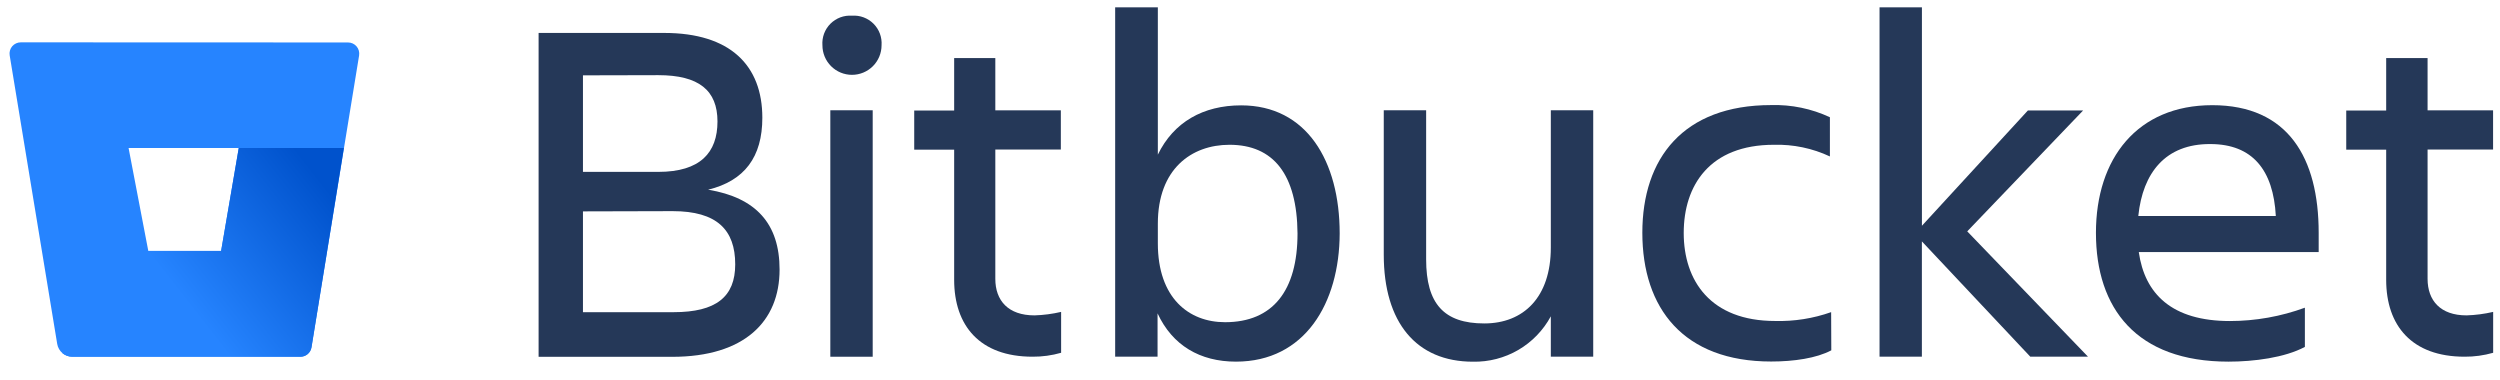
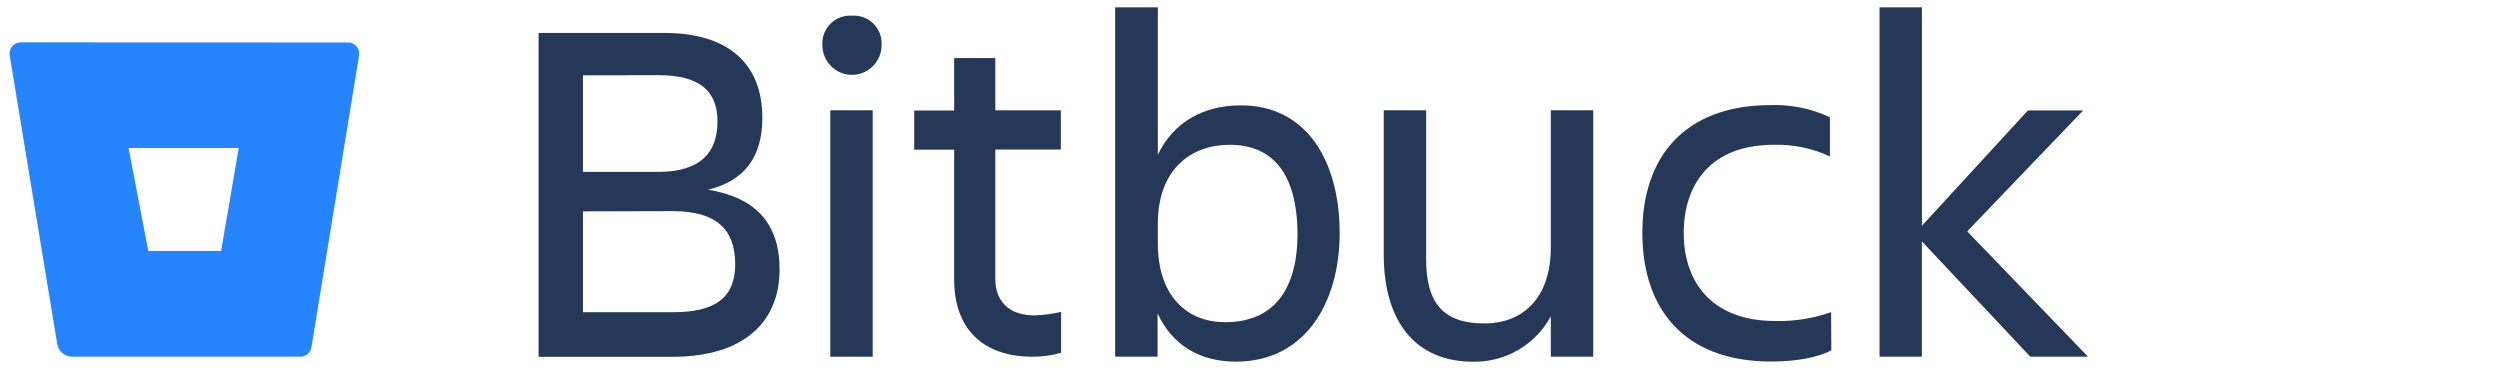
<svg xmlns="http://www.w3.org/2000/svg" width="125" height="19" viewBox="0 0 125 19" fill="none">
  <g clip-path="url(#clip0_1311_4622)">
    <path d="M1.044 2.117C0.962 2.116 0.881 2.133 0.807 2.167C0.732 2.2 0.666 2.25 0.612 2.312C0.559 2.373 0.52 2.446 0.498 2.525C0.475 2.604 0.471 2.686 0.484 2.767L2.861 17.2C2.891 17.376 2.982 17.537 3.118 17.653C3.254 17.769 3.427 17.834 3.606 17.835H15.012C15.146 17.837 15.276 17.79 15.379 17.704C15.482 17.618 15.55 17.497 15.572 17.365L17.955 2.773C17.968 2.692 17.963 2.609 17.941 2.531C17.919 2.452 17.88 2.379 17.826 2.317C17.773 2.255 17.707 2.206 17.632 2.172C17.558 2.139 17.477 2.122 17.395 2.123L1.044 2.117ZM11.055 12.548H7.415L6.429 7.401H11.937L11.055 12.548Z" fill="#2684FF" />
-     <path d="M17.194 7.401H11.938L11.056 12.548H7.416L3.117 17.653C3.253 17.771 3.427 17.837 3.607 17.838H15.016C15.15 17.84 15.28 17.793 15.383 17.707C15.486 17.621 15.554 17.5 15.576 17.368L17.194 7.401Z" fill="url(#paint0_linear_1311_4622)" />
    <path d="M33.214 1.647C36.515 1.647 38.117 3.274 38.117 5.887C38.117 7.847 37.229 9.04 35.406 9.485C37.798 9.88 38.979 11.185 38.979 13.478C38.979 16.066 37.229 17.841 33.608 17.841H26.93V1.647H33.214ZM29.148 3.767V8.594H32.917C35.011 8.594 35.874 7.634 35.874 6.074C35.874 4.514 34.938 3.758 32.917 3.758L29.148 3.767ZM29.148 10.569V15.609H33.681C35.801 15.609 36.761 14.845 36.761 13.218C36.761 11.493 35.849 10.557 33.633 10.557L29.148 10.569Z" fill="#253858" />
    <path d="M42.599 0.785C42.797 0.77 42.996 0.799 43.181 0.868C43.367 0.938 43.536 1.046 43.676 1.186C43.816 1.326 43.925 1.495 43.994 1.681C44.063 1.867 44.092 2.065 44.078 2.263C44.078 2.655 43.922 3.031 43.645 3.309C43.367 3.586 42.991 3.742 42.599 3.742C42.207 3.742 41.831 3.586 41.554 3.309C41.276 3.031 41.121 2.655 41.121 2.263C41.107 2.065 41.135 1.867 41.204 1.681C41.274 1.495 41.382 1.326 41.522 1.186C41.663 1.046 41.831 0.938 42.017 0.868C42.203 0.799 42.401 0.77 42.599 0.785ZM41.516 5.514H43.635V17.836H41.516V5.514Z" fill="#253858" />
    <path d="M51.726 15.769C52.174 15.755 52.62 15.697 53.056 15.595V17.639C52.592 17.772 52.111 17.838 51.628 17.835C48.99 17.835 47.708 16.284 47.708 13.991V7.485H45.711V5.525H47.708V2.904H49.766V5.517H53.042V7.477H49.766V13.943C49.766 15.027 50.407 15.769 51.726 15.769Z" fill="#253858" />
    <path d="M61.798 18.082C60 18.082 58.62 17.27 57.878 15.668V17.835H55.758V0.367H57.892V7.732C58.681 6.105 60.16 5.268 62.056 5.268C65.332 5.268 66.984 8.051 66.984 11.675C66.973 15.15 65.248 18.082 61.798 18.082ZM61.476 7.239C59.572 7.239 57.892 8.449 57.892 11.182V12.168C57.892 14.904 59.443 16.11 61.252 16.11C63.643 16.11 64.876 14.534 64.876 11.675C64.853 8.718 63.671 7.239 61.476 7.239Z" fill="#253858" />
    <path d="M69.188 5.514H71.307V12.969C71.307 15.186 72.195 16.172 74.214 16.172C76.174 16.172 77.541 14.867 77.541 12.378V5.514H79.661V17.835H77.541V15.816C77.163 16.516 76.6 17.098 75.914 17.498C75.227 17.898 74.443 18.101 73.648 18.085C70.814 18.085 69.188 16.125 69.188 12.736V5.514Z" fill="#253858" />
    <path d="M91.565 17.516C90.826 17.911 89.692 18.076 88.558 18.076C84.173 18.076 82.117 15.416 82.117 11.636C82.117 7.914 84.161 5.254 88.558 5.254C89.571 5.225 90.577 5.433 91.495 5.862V7.822C90.62 7.412 89.661 7.213 88.695 7.239C85.491 7.239 84.186 9.261 84.186 11.65C84.186 14.038 85.528 16.049 88.757 16.049C89.709 16.074 90.659 15.924 91.557 15.607L91.565 17.516Z" fill="#253858" />
    <path d="M93.977 17.835V0.367H96.096V11.288L101.395 5.523H104.156L98.362 11.568L104.4 17.835H101.515L96.094 12.07V17.835H93.977Z" fill="#253858" />
-     <path d="M111.425 18.082C106.816 18.082 104.797 15.421 104.797 11.641C104.797 7.92 106.866 5.259 110.613 5.259C114.407 5.259 115.934 7.897 115.934 11.641V12.602H106.939C107.236 14.696 108.591 16.052 111.498 16.052C112.776 16.05 114.045 15.825 115.244 15.385V17.345C114.234 17.886 112.682 18.082 111.425 18.082ZM106.916 10.801H113.791C113.668 8.51 112.632 7.203 110.515 7.203C108.269 7.191 107.138 8.645 106.916 10.79V10.801Z" fill="#253858" />
-     <path d="M123.327 15.769C123.776 15.755 124.221 15.697 124.658 15.595V17.639C124.193 17.772 123.712 17.838 123.229 17.835C120.592 17.835 119.309 16.284 119.309 13.991V7.485H117.312V5.525H119.309V2.904H121.379V5.517H124.654V7.477H121.379V13.943C121.381 15.027 122.017 15.769 123.327 15.769Z" fill="#253858" />
  </g>
  <defs>
    <linearGradient id="paint0_linear_1311_4622" x1="18.41" y1="8.841" x2="9.723" y2="15.623" gradientUnits="userSpaceOnUse">
      <stop offset="0.18" stop-color="#0052CC" />
      <stop offset="1" stop-color="#2684FF" />
    </linearGradient>
    <clipPath id="clip0_1311_4622">
      <rect width="125" height="18.868" fill="white" />
    </clipPath>
  </defs>
</svg>